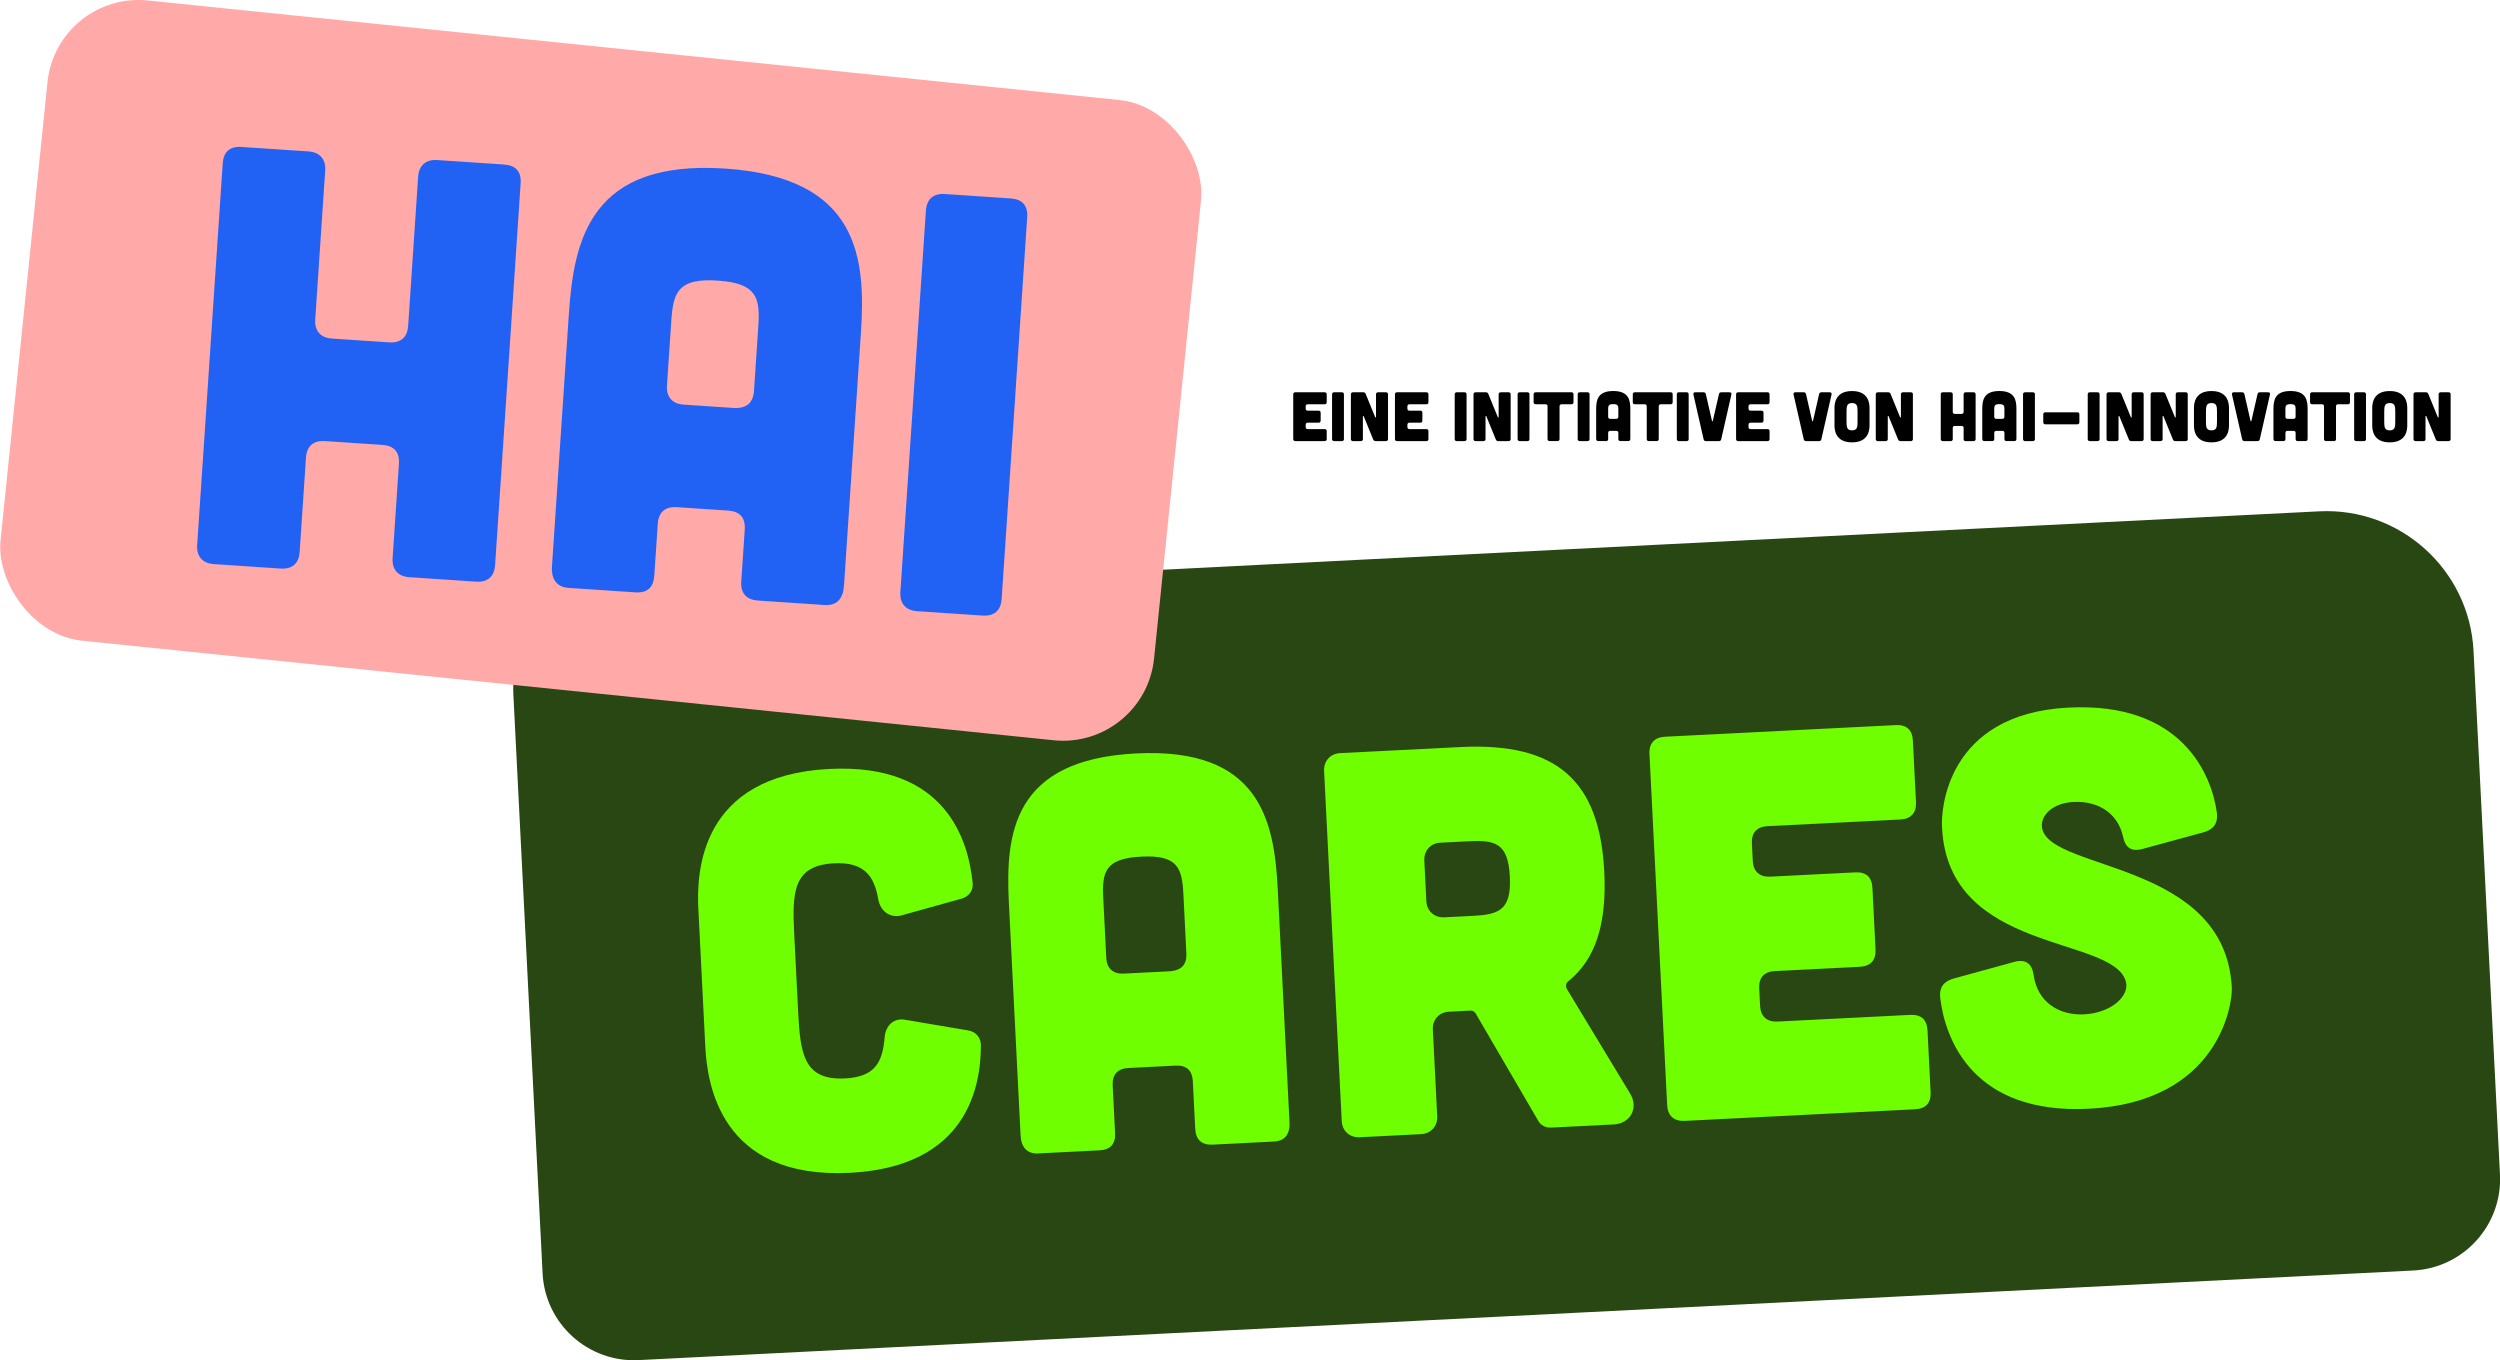
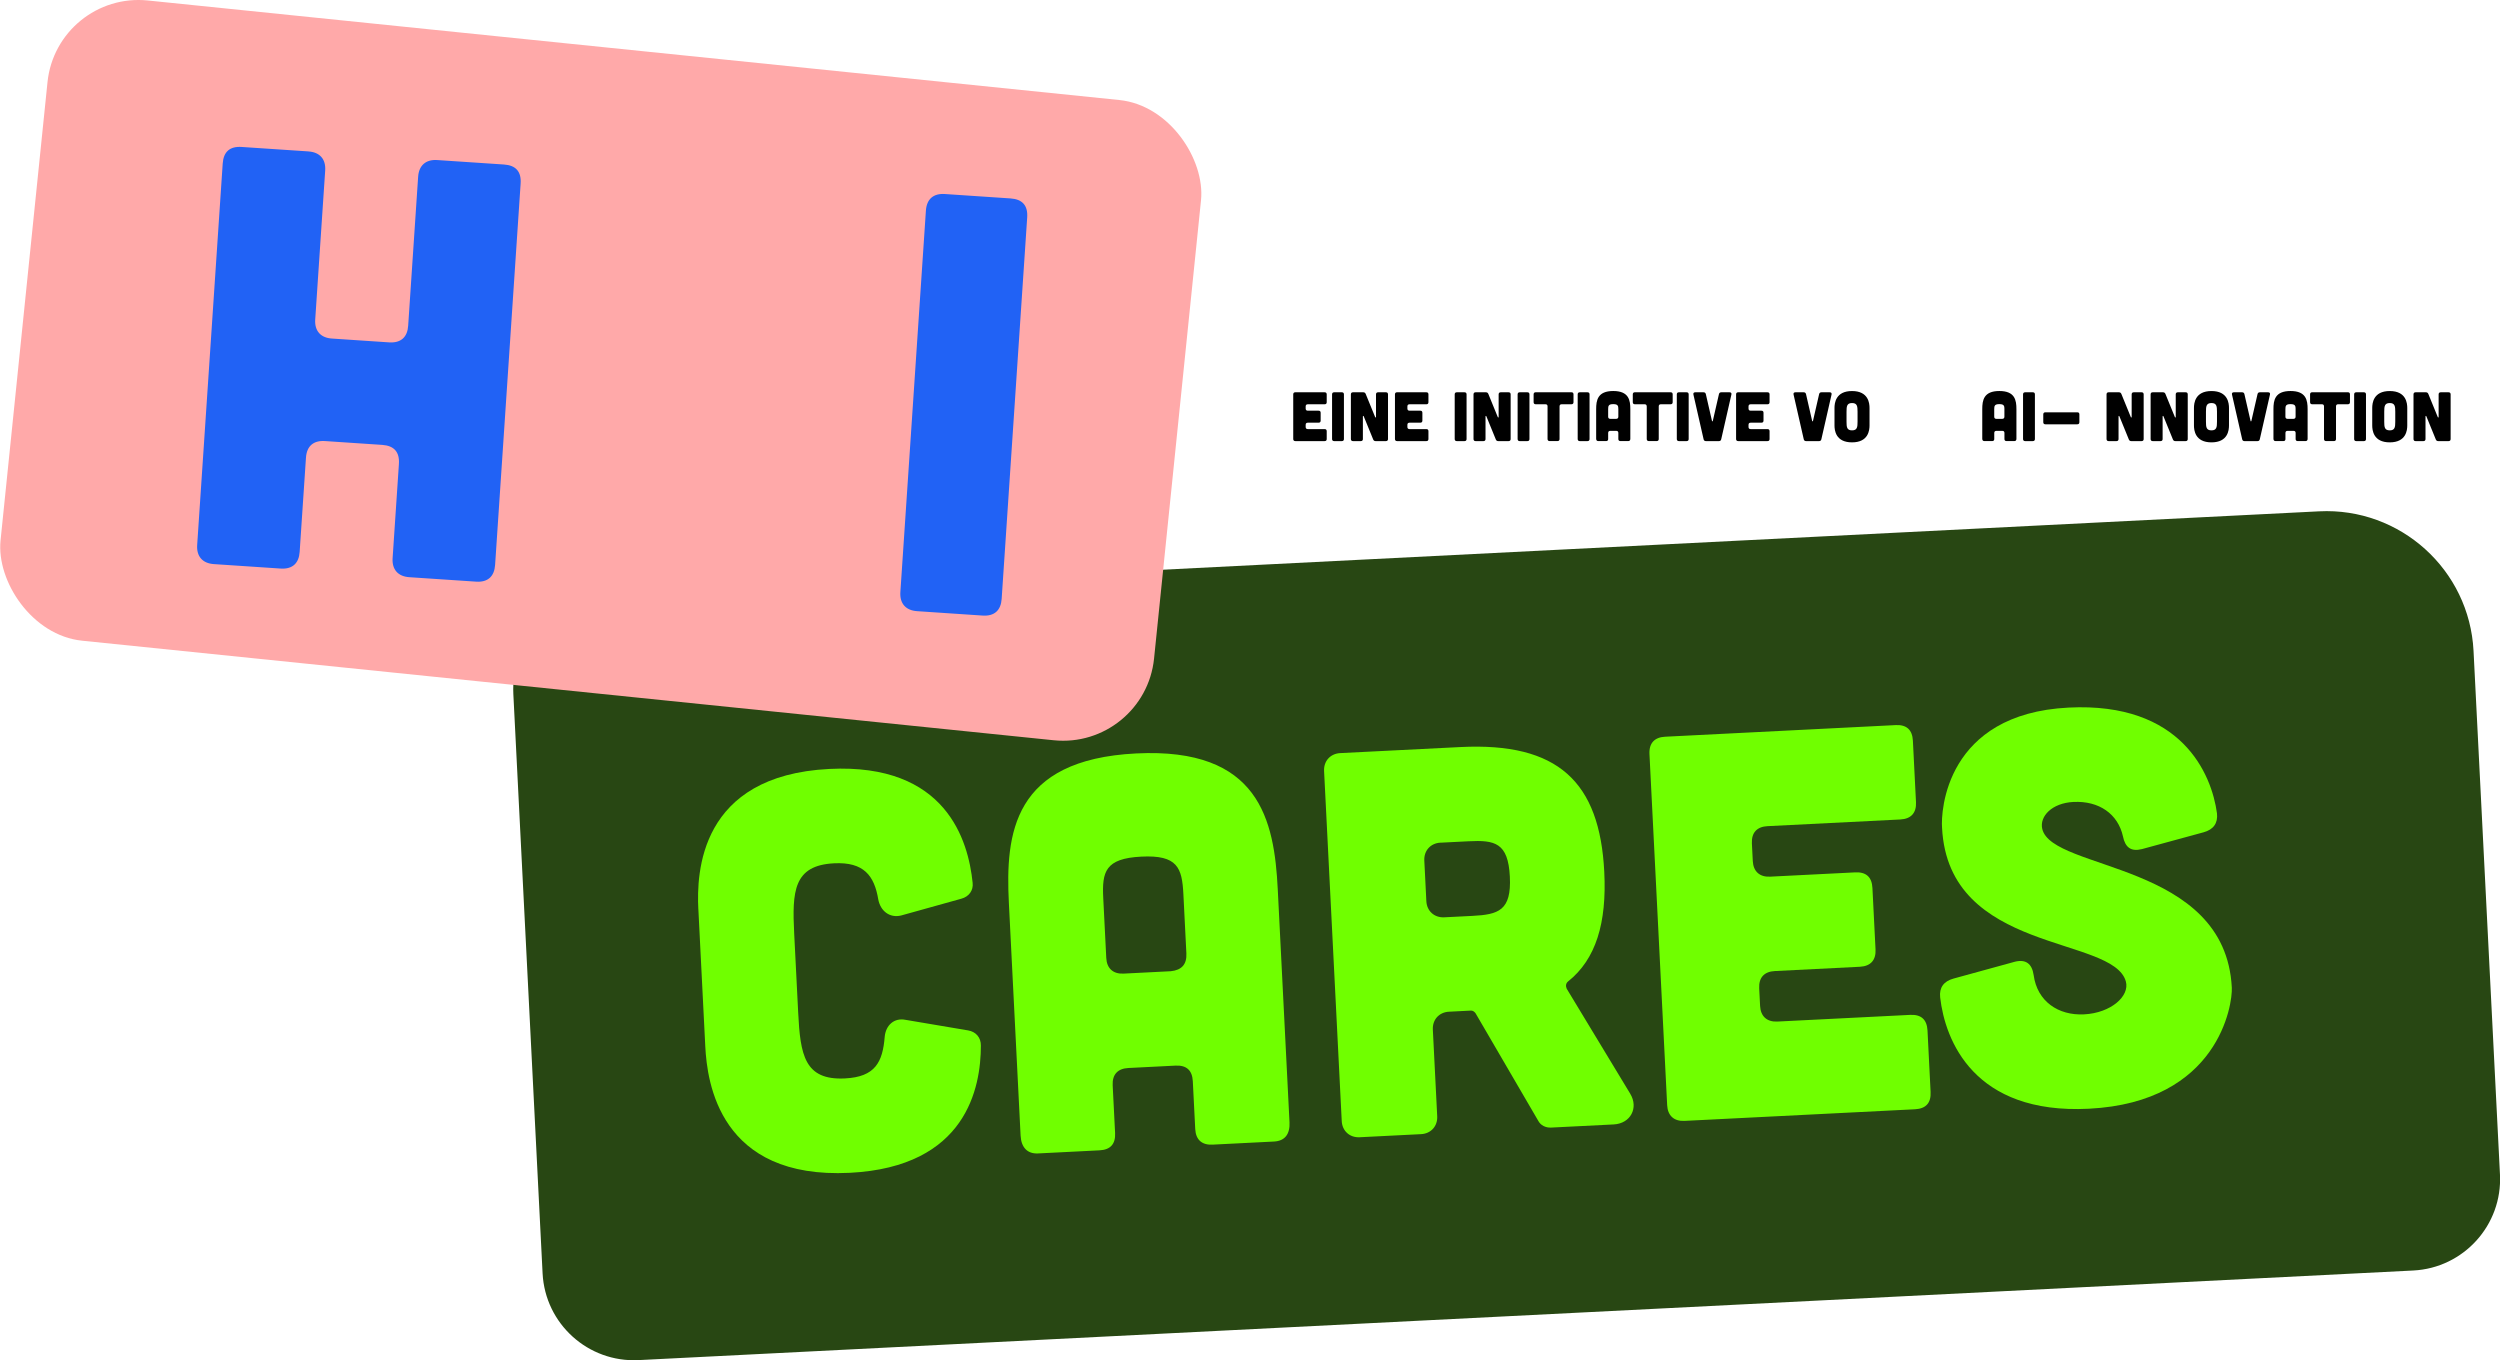
<svg xmlns="http://www.w3.org/2000/svg" id="Ebene_1" data-name="Ebene 1" viewBox="0 0 920.62 500.92">
  <defs>
    <style>
      .cls-1 {
        fill: #2162f5;
      }

      .cls-2 {
        fill: #284713;
      }

      .cls-3 {
        fill: #70ff00;
      }

      .cls-4 {
        fill: #ffa9a9;
      }
    </style>
  </defs>
  <path class="cls-2" d="M227.62,203.63h633.83c29.92,0,54.21,24.29,54.21,54.21v193.07c0,18.59-15.09,33.68-33.68,33.68H227.62c-18.59,0-33.68-15.09-33.68-33.68v-213.6c0-18.59,15.09-33.68,33.68-33.68Z" transform="translate(-16.62 28.36) rotate(-2.89)" />
  <g>
    <path class="cls-3" d="M257.16,334.82c-.67-13.34.35-49.25,48.25-51.66,43.05-2.17,51.17,26.39,52.76,41.91.34,2.82-1.36,5.13-4.16,5.88l-22.18,6.18c-4.2,1.02-7.58-1.64-8.4-5.86-1.46-8.84-5.36-13.91-16.27-13.36-14.95.75-15.49,10.3-14.7,25.86l1.47,29.1c.78,15.56,2.27,25.01,17.23,24.26,11.12-.56,13.88-5.97,14.63-15.33.39-4.27,3.49-7.06,7.59-6.26l23.09,3.9c2.86.46,4.79,2.59,4.74,5.64-.03,15.4-5.25,44.64-48.29,46.81-47.9,2.41-52.53-33.21-53.2-46.55l-2.55-50.52Z" />
    <path class="cls-3" d="M474.86,413.19c.22,4.45-1.67,6.97-5.72,7.18l-22.63,1.14c-3.84.19-6.16-1.71-6.37-5.76l-.89-17.58c-.2-4.04-2.33-5.96-6.37-5.76l-17.38.88c-3.84.19-5.96,2.33-5.76,6.37l.89,17.58c.2,4.04-1.72,6.17-5.76,6.37l-22.63,1.14c-3.84.19-6.18-2.12-6.41-6.57l-4.32-85.69c-1.28-25.46,1.39-52.75,46.86-55.04,45.47-2.29,50.88,24.58,52.16,50.05l4.32,85.69ZM435.78,329.26c-.49-9.7-2.15-14.48-15.49-13.81-13.34.67-14.51,5.59-14.02,15.29l1.11,22.03c.19,3.84,2.53,5.95,6.37,5.76l17.38-.88c4.03-.41,5.95-2.53,5.75-6.57l-1.1-21.83Z" />
    <path class="cls-3" d="M600.35,402.82c3.09,5.11.15,10.93-6.12,11.25l-23.04,1.16c-2.02.1-3.89-.82-4.79-2.59l-23.06-39.56c-.44-.58-1.06-.96-1.67-.93l-8.08.41c-3.64.18-6.13,2.94-5.95,6.58l1.61,31.93c.18,3.64-2.31,6.4-5.95,6.58l-22.63,1.14c-3.64.18-6.4-2.31-6.58-5.95l-6.5-128.93c-.18-3.64,2.31-6.4,5.95-6.58l44.26-2.23c35.97-1.81,51.3,12.81,52.97,45.96.95,18.79-3.04,32.17-13.36,40.38-.78.65-.93,1.67-.47,2.66l23.43,38.73ZM530.45,310.31c-3.64.18-6.13,2.94-5.95,6.58l.75,14.96c.18,3.64,2.94,6.13,6.58,5.95l10.31-.52c9.7-.49,14.49-1.95,13.86-14.47-.63-12.53-5.54-13.5-15.24-13.01l-10.31.52Z" />
    <path class="cls-3" d="M698.05,267.01c4.04-.2,6.16,1.72,6.37,5.76l1.14,22.63c.19,3.84-1.72,6.16-5.76,6.37l-48.91,2.46c-3.84.19-5.96,2.33-5.76,6.37l.33,6.47c.19,3.84,2.53,5.95,6.37,5.76l31.32-1.58c4.04-.2,6.17,1.71,6.37,5.76l1.14,22.63c.19,3.84-1.71,6.16-5.76,6.37l-31.32,1.58c-3.84.19-5.96,2.33-5.76,6.37l.33,6.47c.19,3.84,2.53,5.95,6.37,5.76l48.91-2.46c4.04-.2,6.16,1.72,6.37,5.76l1.14,22.63c.2,4.04-1.71,6.16-5.76,6.37l-84.88,4.28c-3.84.19-6.17-1.92-6.37-5.76l-6.52-129.34c-.2-4.04,1.92-6.18,5.76-6.37l84.88-4.28Z" />
    <path class="cls-3" d="M788.69,312.69c-4,1.01-6.11-.7-6.92-4.72-1.83-8.21-8.77-13.13-18.26-12.65-7.88.4-12.5,5.29-11.46,9.9,3.62,15.62,67.46,12,69.81,58.48.31,6.06-4.76,42.18-52.66,44.59-42.44,2.14-52.94-25.29-54.74-41-.39-3.63,1.32-5.94,4.92-6.93l22.58-6.2c4-1.01,6.32.69,6.93,4.92,1.3,9.66,9.06,14.94,18.56,14.46,9.9-.5,16.88-6.73,15.39-12.12-4.71-16.98-65.34-10.08-67.68-56.56-.51-6.05,1.33-42.01,46.6-44.29,41.63-2.1,52.7,24.49,54.64,38.98.38,3.63-1.32,5.94-4.92,6.94l-22.78,6.21Z" />
  </g>
  <rect class="cls-4" x="7.72" y="17.9" width="427" height="237" rx="33.68" ry="33.68" transform="translate(15.07 -21.85) rotate(5.85)" />
  <g>
    <path class="cls-1" d="M113.61,55.77c4.17.28,6.42,2.86,6.14,7.02l-3.67,54.86c-.28,4.17,1.97,6.75,6.14,7.02l21.07,1.41c4.39.29,6.75-1.97,7.02-6.14l3.67-54.86c.28-4.17,2.85-6.42,7.02-6.14l24.58,1.64c4.39.29,6.44,2.63,6.14,7.02l-9.4,140.45c-.28,4.17-2.63,6.44-7.02,6.14l-24.58-1.64c-4.17-.28-6.42-2.85-6.14-7.02l2.32-34.67c.29-4.39-1.75-6.73-6.14-7.03l-21.07-1.41c-4.17-.28-6.73,1.75-7.02,6.14l-2.32,34.67c-.28,4.17-2.63,6.44-7.02,6.14l-24.58-1.64c-4.17-.28-6.42-2.85-6.14-7.02l9.4-140.45c.29-4.39,2.63-6.44,7.02-6.14l24.58,1.64Z" />
-     <path class="cls-1" d="M310.77,215.77c-.32,4.83-2.69,7.31-7.08,7.02l-24.58-1.64c-4.17-.28-6.44-2.63-6.14-7.02l1.28-19.09c.29-4.39-1.75-6.73-6.14-7.02l-18.87-1.26c-4.17-.28-6.73,1.75-7.02,6.14l-1.28,19.09c-.29,4.39-2.63,6.44-7.02,6.14l-24.58-1.64c-4.17-.28-6.41-3.07-6.08-7.9l6.23-93.05c1.85-27.65,8.21-56.76,57.58-53.46,49.38,3.3,51.8,33,49.95,60.65l-6.23,93.05ZM279.25,120.2c.7-10.53-.48-15.9-14.96-16.87-14.48-.97-16.37,4.19-17.08,14.73l-1.6,23.92c-.28,4.17,1.97,6.75,6.14,7.02l18.87,1.26c4.4.08,6.74-1.97,7.04-6.36l1.59-23.7Z" />
    <path class="cls-1" d="M372.12,73.07c4.39.29,6.44,2.63,6.14,7.02l-9.4,140.45c-.28,4.17-2.63,6.44-7.02,6.14l-24.14-1.62c-4.17-.28-6.42-2.85-6.14-7.02l9.4-140.45c.29-4.39,2.85-6.42,7.02-6.14l24.14,1.62Z" />
  </g>
  <g>
    <path d="M487.79,144.46c.51,0,.77.26.77.77v2.88c0,.49-.26.77-.77.77h-6.21c-.49,0-.77.26-.77.77v.82c0,.49.28.77.77.77h3.98c.51,0,.77.26.77.77v2.88c0,.49-.26.77-.77.77h-3.98c-.49,0-.77.26-.77.77v.82c0,.49.28.77.77.77h6.21c.51,0,.77.26.77.77v2.88c0,.51-.26.77-.77.77h-10.79c-.49,0-.77-.28-.77-.77v-16.44c0-.51.28-.77.77-.77h10.79Z" />
    <path d="M494.13,144.46c.51,0,.77.26.77.77v16.44c0,.49-.26.77-.77.77h-2.83c-.49,0-.77-.28-.77-.77v-16.44c0-.51.28-.77.77-.77h2.83Z" />
    <path d="M502.01,144.46c.44,0,.72.18.9.59l3.49,8.55c.1.23.31.18.31-.08v-8.29c0-.51.28-.77.77-.77h2.88c.51,0,.77.26.77.77v16.44c0,.49-.26.77-.77.77h-3.78c-.44,0-.72-.18-.9-.59l-3.49-8.55c-.1-.23-.31-.18-.31.08v8.29c0,.49-.26.77-.77.77h-2.88c-.49,0-.77-.28-.77-.77v-16.44c0-.51.28-.77.77-.77h3.77Z" />
    <path d="M525.25,144.46c.51,0,.77.26.77.77v2.88c0,.49-.26.77-.77.77h-6.21c-.49,0-.77.26-.77.77v.82c0,.49.28.77.77.77h3.98c.51,0,.77.26.77.77v2.88c0,.49-.26.77-.77.77h-3.98c-.49,0-.77.26-.77.77v.82c0,.49.28.77.77.77h6.21c.51,0,.77.26.77.77v2.88c0,.51-.26.77-.77.77h-10.79c-.49,0-.77-.28-.77-.77v-16.44c0-.51.28-.77.77-.77h10.79Z" />
    <path d="M539.29,144.46c.51,0,.77.26.77.77v16.44c0,.49-.26.77-.77.77h-2.83c-.49,0-.77-.28-.77-.77v-16.44c0-.51.28-.77.77-.77h2.83Z" />
    <path d="M547.17,144.46c.44,0,.72.18.9.59l3.49,8.55c.1.23.31.18.31-.08v-8.29c0-.51.28-.77.77-.77h2.88c.51,0,.77.26.77.77v16.44c0,.49-.26.77-.77.77h-3.78c-.44,0-.72-.18-.9-.59l-3.49-8.55c-.1-.23-.31-.18-.31.08v8.29c0,.49-.26.77-.77.77h-2.88c-.49,0-.77-.28-.77-.77v-16.44c0-.51.28-.77.77-.77h3.77Z" />
    <path d="M562.45,144.46c.51,0,.77.26.77.77v16.44c0,.49-.26.77-.77.77h-2.82c-.49,0-.77-.28-.77-.77v-16.44c0-.51.28-.77.77-.77h2.82Z" />
    <path d="M569.89,149.64c0-.51-.26-.77-.77-.77h-3.6c-.49,0-.77-.28-.77-.77v-2.88c0-.51.28-.77.77-.77h13.15c.51,0,.77.26.77.77v2.88c0,.49-.26.77-.77.77h-3.6c-.49,0-.77.26-.77.77v12.02c0,.49-.26.77-.77.77h-2.88c-.49,0-.77-.28-.77-.77v-12.02Z" />
    <path d="M584.58,144.46c.51,0,.77.26.77.77v16.44c0,.49-.26.77-.77.77h-2.83c-.49,0-.77-.28-.77-.77v-16.44c0-.51.28-.77.77-.77h2.83Z" />
    <path d="M600.37,161.56c0,.56-.26.87-.77.87h-2.88c-.49,0-.77-.26-.77-.77v-2.23c0-.51-.26-.77-.77-.77h-2.21c-.49,0-.77.26-.77.77v2.23c0,.51-.26.77-.77.77h-2.88c-.49,0-.77-.31-.77-.87v-10.89c0-3.24.51-6.68,6.29-6.68s6.29,3.44,6.29,6.68v10.89ZM595.95,150.67c0-1.23-.18-1.85-1.88-1.85s-1.87.62-1.87,1.85v2.8c0,.49.28.77.77.77h2.21c.51-.03.77-.28.77-.8v-2.77Z" />
    <path d="M606.4,149.64c0-.51-.26-.77-.77-.77h-3.59c-.49,0-.77-.28-.77-.77v-2.88c0-.51.28-.77.77-.77h13.15c.51,0,.77.26.77.77v2.88c0,.49-.26.77-.77.77h-3.59c-.49,0-.77.26-.77.77v12.02c0,.49-.26.77-.77.77h-2.88c-.49,0-.77-.28-.77-.77v-12.02Z" />
    <path d="M621.08,144.46c.51,0,.77.26.77.77v16.44c0,.49-.26.77-.77.77h-2.83c-.49,0-.77-.28-.77-.77v-16.44c0-.51.28-.77.77-.77h2.83Z" />
    <path d="M627.32,144.46c.46,0,.75.23.85.67l2.26,9.86c.05.23.26.23.31,0l2.26-9.86c.1-.44.39-.67.85-.67h3.06c.54,0,.8.31.67.85l-3.75,16.46c-.1.44-.38.67-.85.67h-4.78c-.46,0-.75-.23-.85-.67l-3.75-16.46c-.13-.54.13-.85.67-.85h3.06Z" />
    <path d="M650.87,144.46c.51,0,.77.26.77.77v2.88c0,.49-.26.77-.77.77h-6.21c-.49,0-.77.26-.77.77v.82c0,.49.28.77.77.77h3.98c.51,0,.77.26.77.77v2.88c0,.49-.26.77-.77.77h-3.98c-.49,0-.77.26-.77.77v.82c0,.49.28.77.77.77h6.21c.51,0,.77.26.77.77v2.88c0,.51-.26.77-.77.77h-10.79c-.49,0-.77-.28-.77-.77v-16.44c0-.51.28-.77.77-.77h10.79Z" />
    <path d="M664.21,144.46c.46,0,.74.23.85.67l2.26,9.86c.05.23.26.23.31,0l2.26-9.86c.1-.44.38-.67.85-.67h3.05c.54,0,.8.31.67.85l-3.75,16.46c-.1.44-.39.67-.85.67h-4.78c-.46,0-.74-.23-.85-.67l-3.75-16.46c-.13-.54.13-.85.67-.85h3.06Z" />
    <path d="M688.45,156.66c0,1.7-.36,6.24-6.45,6.24s-6.45-4.54-6.45-6.24v-6.42c0-1.7.36-6.24,6.45-6.24s6.45,4.54,6.45,6.24v6.42ZM684.04,151.6c0-1.98-.13-3.18-2.03-3.18s-2.03,1.21-2.03,3.18v3.7c0,1.98.13,3.18,2.03,3.18s2.03-1.21,2.03-3.18v-3.7Z" />
-     <path d="M695.3,144.46c.44,0,.72.18.9.59l3.49,8.55c.1.23.31.18.31-.08v-8.29c0-.51.28-.77.77-.77h2.88c.51,0,.77.26.77.77v16.44c0,.49-.26.77-.77.77h-3.78c-.44,0-.72-.18-.9-.59l-3.49-8.55c-.1-.23-.31-.18-.31.08v8.29c0,.49-.26.77-.77.77h-2.88c-.49,0-.77-.28-.77-.77v-16.44c0-.51.28-.77.77-.77h3.77Z" />
-     <path d="M718.33,144.46c.49,0,.77.28.77.77v6.42c0,.49.28.77.77.77h2.46c.51,0,.77-.28.77-.77v-6.42c0-.49.28-.77.77-.77h2.88c.51,0,.77.26.77.77v16.44c0,.49-.26.77-.77.77h-2.88c-.49,0-.77-.28-.77-.77v-4.06c0-.51-.26-.77-.77-.77h-2.46c-.49,0-.77.26-.77.77v4.06c0,.49-.26.77-.77.77h-2.88c-.49,0-.77-.28-.77-.77v-16.44c0-.51.26-.77.77-.77h2.88Z" />
    <path d="M742.55,161.56c0,.56-.26.87-.77.87h-2.88c-.49,0-.77-.26-.77-.77v-2.23c0-.51-.26-.77-.77-.77h-2.21c-.49,0-.77.26-.77.77v2.23c0,.51-.26.77-.77.77h-2.88c-.49,0-.77-.31-.77-.87v-10.89c0-3.24.51-6.68,6.29-6.68s6.29,3.44,6.29,6.68v10.89ZM738.13,150.67c0-1.23-.18-1.85-1.88-1.85s-1.88.62-1.88,1.85v2.8c0,.49.28.77.77.77h2.21c.51-.03.77-.28.77-.8v-2.77Z" />
    <path d="M748.58,144.46c.51,0,.77.26.77.77v16.44c0,.49-.26.77-.77.77h-2.83c-.49,0-.77-.28-.77-.77v-16.44c0-.51.28-.77.77-.77h2.83Z" />
    <path d="M752.43,152.6c0-.51.28-.77.77-.77h11.76c.51,0,.77.26.77.77v2.88c0,.49-.26.77-.77.77h-11.76c-.49,0-.77-.28-.77-.77v-2.88Z" />
-     <path d="M772.4,144.46c.51,0,.77.26.77.77v16.44c0,.49-.26.77-.77.77h-2.83c-.49,0-.77-.28-.77-.77v-16.44c0-.51.28-.77.77-.77h2.83Z" />
    <path d="M780.28,144.46c.44,0,.72.18.9.59l3.49,8.55c.1.23.31.18.31-.08v-8.29c0-.51.28-.77.77-.77h2.88c.51,0,.77.26.77.77v16.44c0,.49-.26.77-.77.77h-3.78c-.44,0-.72-.18-.9-.59l-3.49-8.55c-.1-.23-.31-.18-.31.08v8.29c0,.49-.26.77-.77.77h-2.88c-.49,0-.77-.28-.77-.77v-16.44c0-.51.28-.77.77-.77h3.78Z" />
    <path d="M796.51,144.46c.44,0,.72.18.9.59l3.49,8.55c.1.23.31.18.31-.08v-8.29c0-.51.28-.77.77-.77h2.88c.51,0,.77.26.77.77v16.44c0,.49-.26.77-.77.77h-3.78c-.44,0-.72-.18-.9-.59l-3.49-8.55c-.1-.23-.31-.18-.31.08v8.29c0,.49-.26.77-.77.77h-2.88c-.49,0-.77-.28-.77-.77v-16.44c0-.51.28-.77.77-.77h3.78Z" />
    <path d="M820.82,156.66c0,1.7-.36,6.24-6.45,6.24s-6.45-4.54-6.45-6.24v-6.42c0-1.7.36-6.24,6.45-6.24s6.45,4.54,6.45,6.24v6.42ZM816.4,151.6c0-1.98-.13-3.18-2.03-3.18s-2.03,1.21-2.03,3.18v3.7c0,1.98.13,3.18,2.03,3.18s2.03-1.21,2.03-3.18v-3.7Z" />
    <path d="M825.65,144.46c.46,0,.75.23.85.67l2.26,9.86c.05.23.26.23.31,0l2.26-9.86c.1-.44.38-.67.85-.67h3.06c.54,0,.8.31.67.85l-3.75,16.46c-.1.44-.38.67-.85.67h-4.78c-.46,0-.74-.23-.85-.67l-3.75-16.46c-.13-.54.13-.85.67-.85h3.06Z" />
    <path d="M849.78,161.56c0,.56-.26.87-.77.87h-2.88c-.49,0-.77-.26-.77-.77v-2.23c0-.51-.26-.77-.77-.77h-2.21c-.49,0-.77.26-.77.77v2.23c0,.51-.26.77-.77.77h-2.88c-.49,0-.77-.31-.77-.87v-10.89c0-3.24.51-6.68,6.29-6.68s6.29,3.44,6.29,6.68v10.89ZM845.36,150.67c0-1.23-.18-1.85-1.88-1.85s-1.88.62-1.88,1.85v2.8c0,.49.28.77.77.77h2.21c.51-.03.77-.28.77-.8v-2.77Z" />
    <path d="M855.81,149.64c0-.51-.26-.77-.77-.77h-3.59c-.49,0-.77-.28-.77-.77v-2.88c0-.51.28-.77.77-.77h13.15c.51,0,.77.26.77.77v2.88c0,.49-.26.77-.77.77h-3.6c-.49,0-.77.26-.77.77v12.02c0,.49-.26.77-.77.77h-2.88c-.49,0-.77-.28-.77-.77v-12.02Z" />
    <path d="M870.5,144.46c.51,0,.77.26.77.77v16.44c0,.49-.26.77-.77.77h-2.82c-.49,0-.77-.28-.77-.77v-16.44c0-.51.28-.77.77-.77h2.82Z" />
    <path d="M886.47,156.66c0,1.7-.36,6.24-6.45,6.24s-6.45-4.54-6.45-6.24v-6.42c0-1.7.36-6.24,6.45-6.24s6.45,4.54,6.45,6.24v6.42ZM882.05,151.6c0-1.98-.13-3.18-2.03-3.18s-2.03,1.21-2.03,3.18v3.7c0,1.98.13,3.18,2.03,3.18s2.03-1.21,2.03-3.18v-3.7Z" />
    <path d="M893.32,144.46c.44,0,.72.18.9.59l3.49,8.55c.1.23.31.18.31-.08v-8.29c0-.51.28-.77.77-.77h2.88c.51,0,.77.26.77.77v16.44c0,.49-.26.77-.77.77h-3.78c-.44,0-.72-.18-.9-.59l-3.49-8.55c-.1-.23-.31-.18-.31.08v8.29c0,.49-.26.77-.77.77h-2.88c-.49,0-.77-.28-.77-.77v-16.44c0-.51.28-.77.77-.77h3.77Z" />
  </g>
</svg>